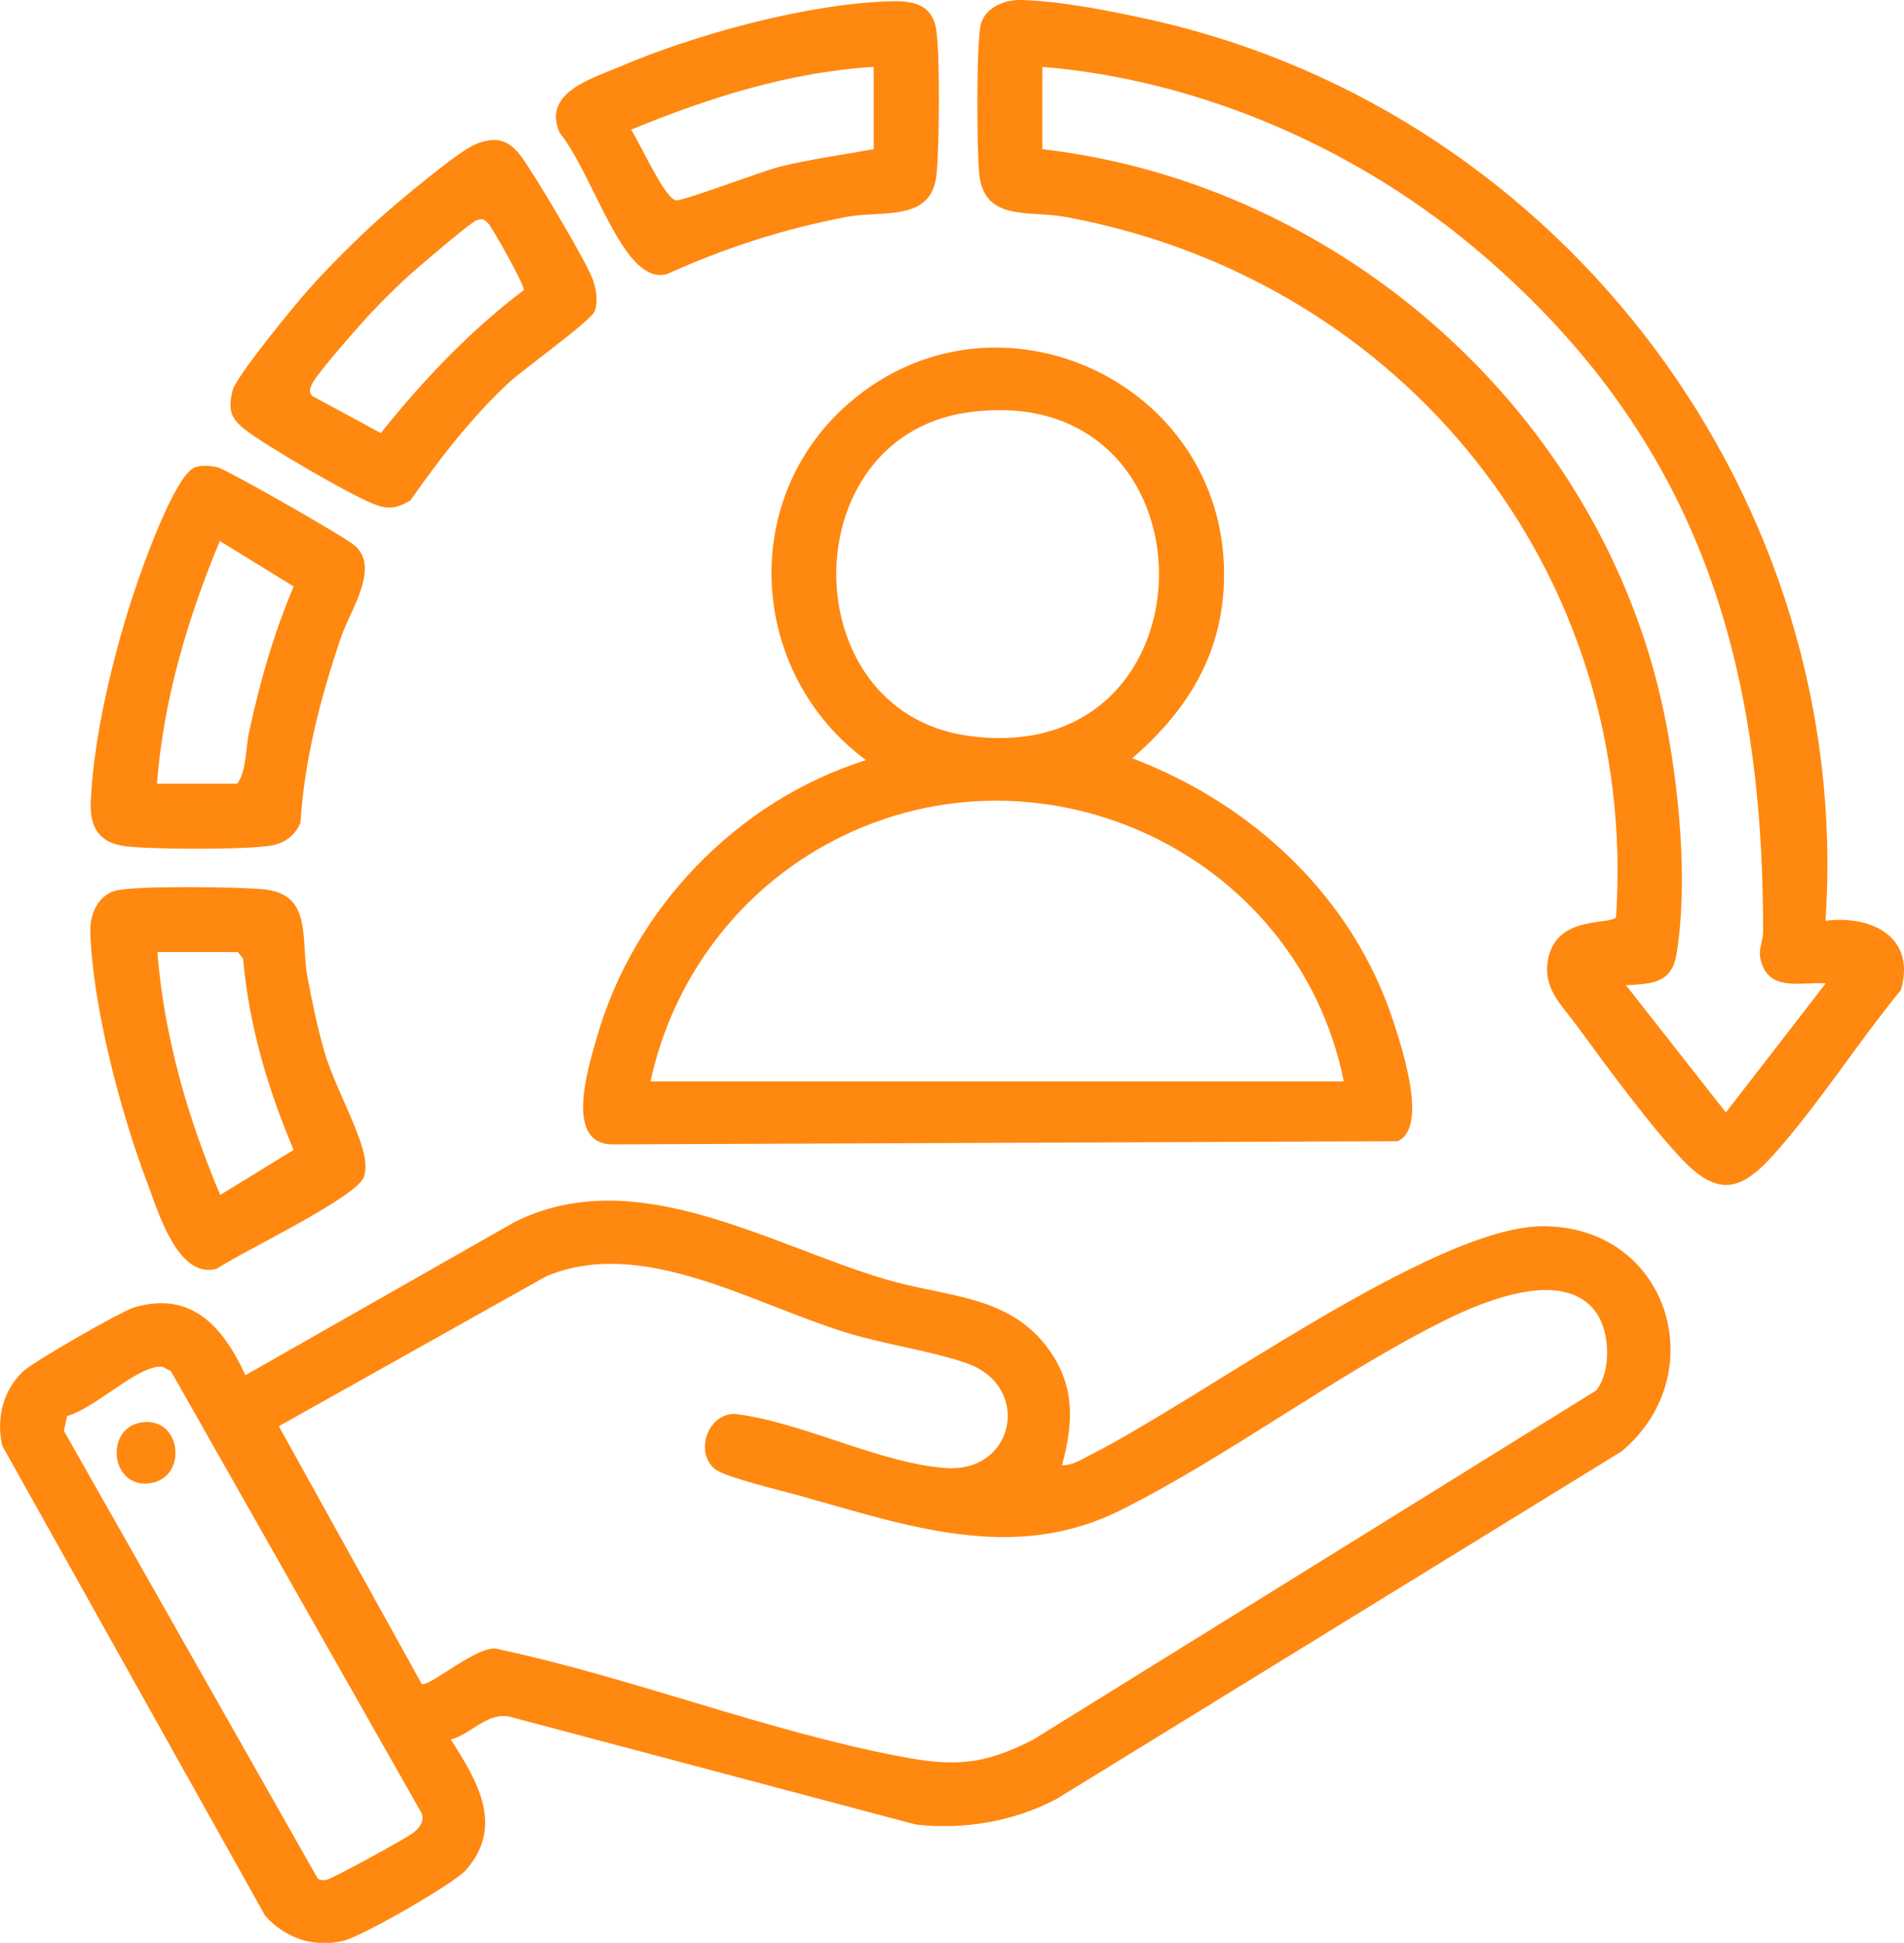
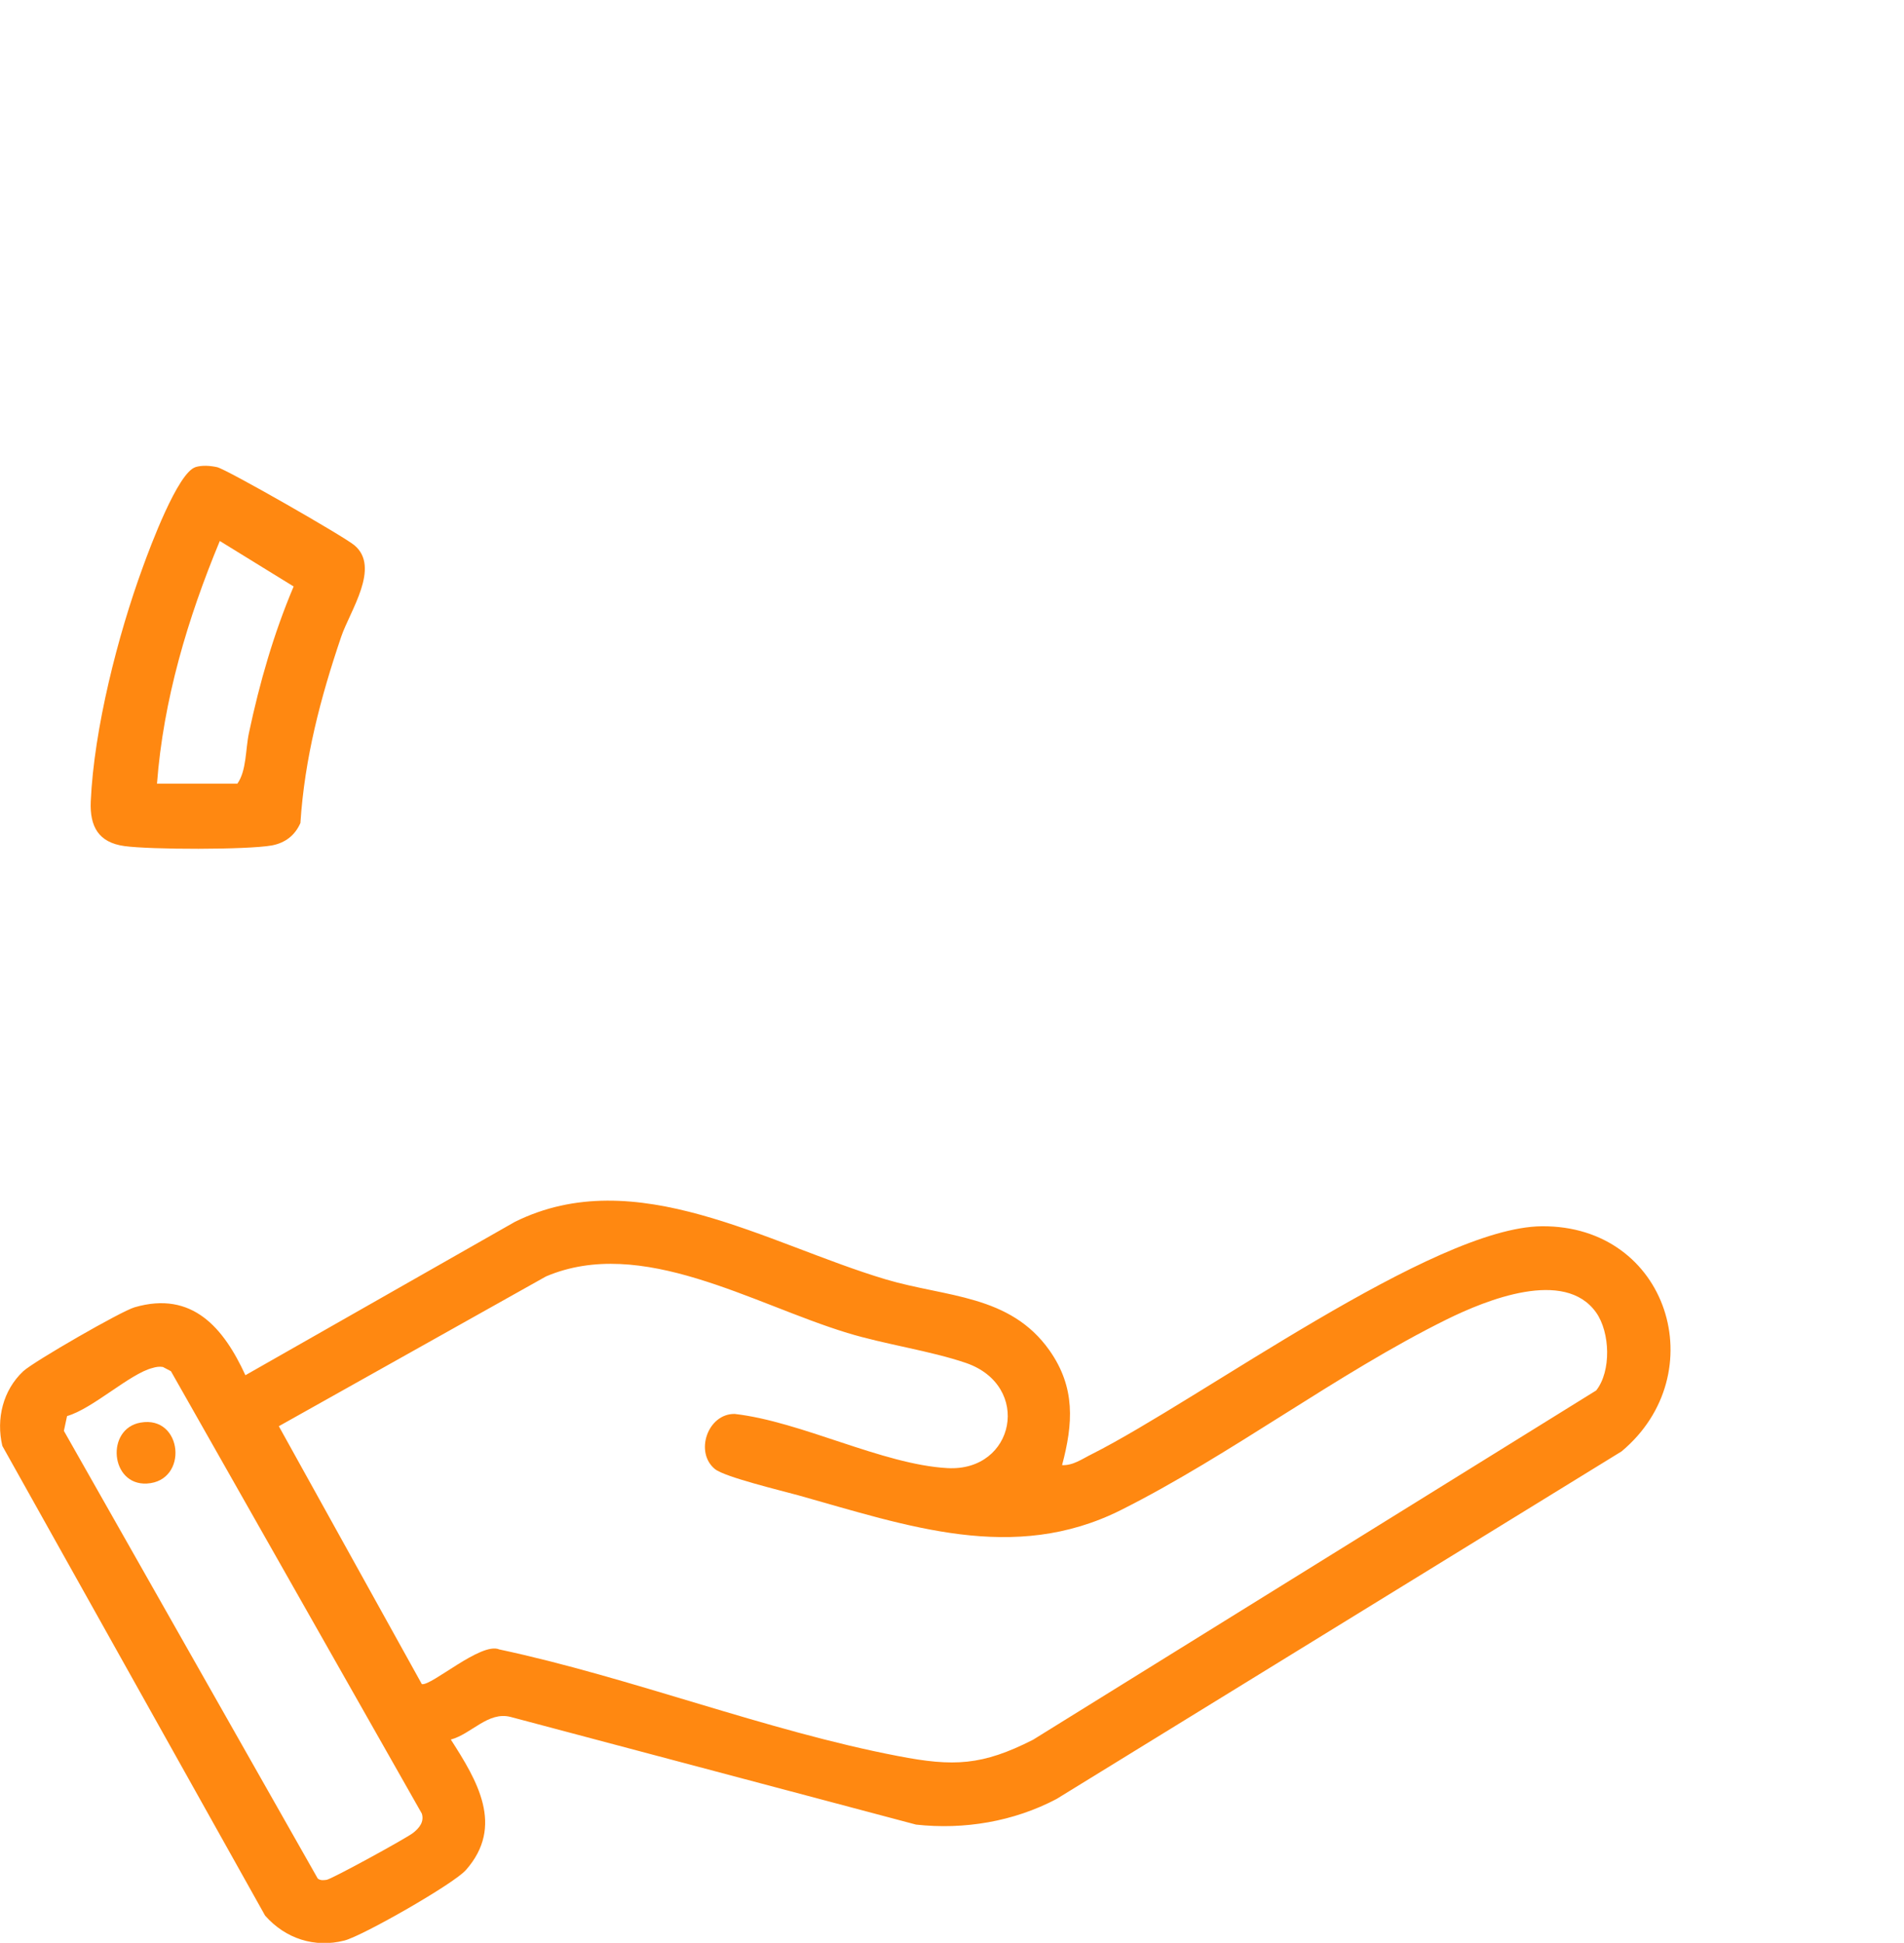
<svg xmlns="http://www.w3.org/2000/svg" id="Capa_1" data-name="Capa 1" viewBox="0 0 90 91.83">
  <defs>
    <style>      .cls-1 {        fill: #f81;      }    </style>
  </defs>
  <path class="cls-1" d="M50.19,69.25c.53.03.97-.3,1.42-.52,5.12-2.58,16.14-10.73,21.27-10.77,5.99-.05,8.15,6.98,3.77,10.64l-26.71,16.43c-2.03,1.07-4.37,1.46-6.64,1.21l-19.17-5.09c-1.06-.27-1.85.81-2.82,1.07,1.24,1.93,2.55,4.09.71,6.17-.57.65-4.88,3.11-5.74,3.33-1.41.36-2.79-.09-3.75-1.18L.11,68.34c-.3-1.28.03-2.63.99-3.53.5-.46,4.63-2.84,5.26-3.02,2.74-.8,4.22.99,5.24,3.21l12.74-7.25c5.7-2.82,11.9,1.04,17.53,2.72,2.86.85,5.87.71,7.74,3.36,1.23,1.75,1.12,3.45.59,5.43ZM13.18,67.41l6.76,12.19c.45.1,2.81-2.01,3.66-1.64,6.24,1.33,12.63,3.85,18.85,5.04,2.63.51,3.98.45,6.38-.77l26.62-16.51c.72-.91.66-2.74,0-3.68-1.49-2.11-5.21-.59-7.06.32-5.2,2.57-10.23,6.42-15.42,9.02-5.06,2.53-10.08.74-15.22-.7-.79-.22-3.47-.86-3.95-1.24-.98-.79-.35-2.63.93-2.61,3.15.36,6.98,2.39,10.05,2.56,3.2.18,4.01-3.89.88-4.97-1.7-.58-3.81-.87-5.61-1.42-4.49-1.37-9.72-4.59-14.24-2.67l-12.63,7.08ZM7.2,64.66c-1.06.27-2.83,1.93-4.03,2.27l-.15.7,12,21.16c.13.1.27.08.42.06.25-.04,3.76-1.96,4.09-2.22.29-.23.53-.52.41-.91l-11.86-20.91-.38-.2c-.17-.03-.34,0-.5.05Z" />
-   <path class="cls-1" d="M86.29,43.52c2.19-.28,4.3.78,3.56,3.28-2.01,2.45-3.88,5.38-5.97,7.73-1.53,1.72-2.62,2.09-4.35.29-1.53-1.61-3.62-4.46-4.98-6.32-.74-1.01-1.65-1.79-1.37-3.18.42-2.09,2.93-1.58,3.21-1.97,1.07-16.33-10.05-30.13-25.99-33.09-1.76-.33-3.85.23-4.11-2-.12-1.03-.15-6.36.08-7.14S47.5-.02,48.25,0c1.9.04,4.54.57,6.42,1,19.31,4.45,32.95,22.65,31.62,42.52ZM49.27,3.16v3.89c14.22,1.66,26.44,12.57,29.38,26.62.71,3.41,1.16,7.97.6,11.41-.23,1.43-1.2,1.41-2.39,1.49l4.72,6.01,4.72-6.1c-1.05-.08-2.49.37-2.98-.82-.31-.75.02-1.02.02-1.67.01-13.01-3.19-23.28-13.25-31.94-5.74-4.94-13.23-8.26-20.82-8.89Z" />
-   <path class="cls-1" d="M40.94,35.93c-5.52-4.07-6.08-12.28-.84-16.85,6.92-6.04,17.76-1.09,17.76,8.06,0,3.65-1.66,6.38-4.34,8.7,5.71,2.17,10.44,6.58,12.35,12.46.39,1.21,1.66,5.01.19,5.64l-37.08.15c-2.34.02-1.17-3.64-.77-5.05,1.74-6.11,6.66-11.21,12.72-13.11ZM45.71,19.5c-8.24,1.19-8.24,14.08,0,15.27,12.1,1.74,12.1-17.01,0-15.27ZM63.52,51.11c-2.22-10.98-14.73-16.63-24.56-11.14-4.21,2.35-7.19,6.42-8.21,11.14h32.77Z" />
  <path class="cls-1" d="M9.23,22.08c.33-.1.7-.07,1.03,0,.45.1,5.99,3.27,6.49,3.69,1.25,1.04-.21,3.11-.62,4.32-.98,2.89-1.73,5.74-1.93,8.81-.26.59-.72.94-1.35,1.06-1.19.21-5.74.2-6.97.03-1.23-.17-1.64-.93-1.59-2.11.15-3.42,1.28-7.85,2.46-11.07.34-.94,1.65-4.47,2.49-4.73ZM7.43,37.04h3.79c.44-.62.38-1.63.55-2.41.5-2.36,1.17-4.69,2.11-6.91l-3.49-2.15c-1.52,3.66-2.67,7.51-2.97,11.48Z" />
-   <path class="cls-1" d="M5.53,42.08c.99-.22,5.85-.17,7-.04,2.25.26,1.68,2.37,2,4.11.21,1.16.46,2.34.78,3.48.44,1.56,1.62,3.64,1.9,4.95.07.33.1.71,0,1.03-.29.96-5.84,3.59-6.95,4.35-1.86.55-2.81-2.76-3.34-4.17-1.23-3.24-2.57-8.35-2.65-11.8-.02-.82.39-1.71,1.26-1.91ZM11.23,45h-3.79c.31,3.97,1.43,7.83,2.97,11.48l3.47-2.13c-1.22-2.87-2.12-5.92-2.39-9.04l-.25-.31Z" />
-   <path class="cls-1" d="M41.82.07c1-.04,2.13-.05,2.41,1.19.22,1,.17,5.84.04,7-.25,2.27-2.55,1.66-4.3,2-2.96.57-5.68,1.45-8.43,2.69-.55.14-.95-.06-1.35-.42-1.31-1.15-2.53-4.79-3.74-6.26-.82-1.9,1.51-2.55,2.88-3.13C32.85,1.63,38.01.23,41.82.07ZM41.31,3.16c-3.97.24-7.82,1.46-11.48,2.97.4.58,1.6,3.29,2.13,3.34.35.03,4.06-1.38,4.9-1.59,1.46-.36,2.96-.56,4.44-.83v-3.89Z" />
-   <path class="cls-1" d="M19.41,23.65c-.7.4-1.07.45-1.8.15-1.2-.49-4.94-2.67-5.98-3.46-.72-.55-.86-.93-.64-1.87.15-.66,2.94-4.05,3.57-4.76.96-1.08,2.34-2.46,3.42-3.42.8-.72,3.68-3.14,4.49-3.47.96-.39,1.55-.23,2.14.54s3.1,4.99,3.41,5.85c.17.47.25,1,.1,1.48-.13.44-3.38,2.76-4.04,3.37-1.77,1.64-3.3,3.62-4.68,5.59ZM22.55,10.4c-.29.08-3.03,2.44-3.46,2.84-.53.5-1.07,1.04-1.57,1.57s-2.57,2.88-2.77,3.34c-.09.2-.17.35,0,.56l3.25,1.76c1.99-2.49,4.21-4.83,6.76-6.76.08-.16-1.51-2.99-1.68-3.15-.18-.18-.25-.24-.52-.16Z" />
  <path class="cls-1" d="M6.64,67.24c2-.36,2.29,2.77.3,2.88-1.73.09-1.95-2.59-.3-2.88Z" />
</svg>